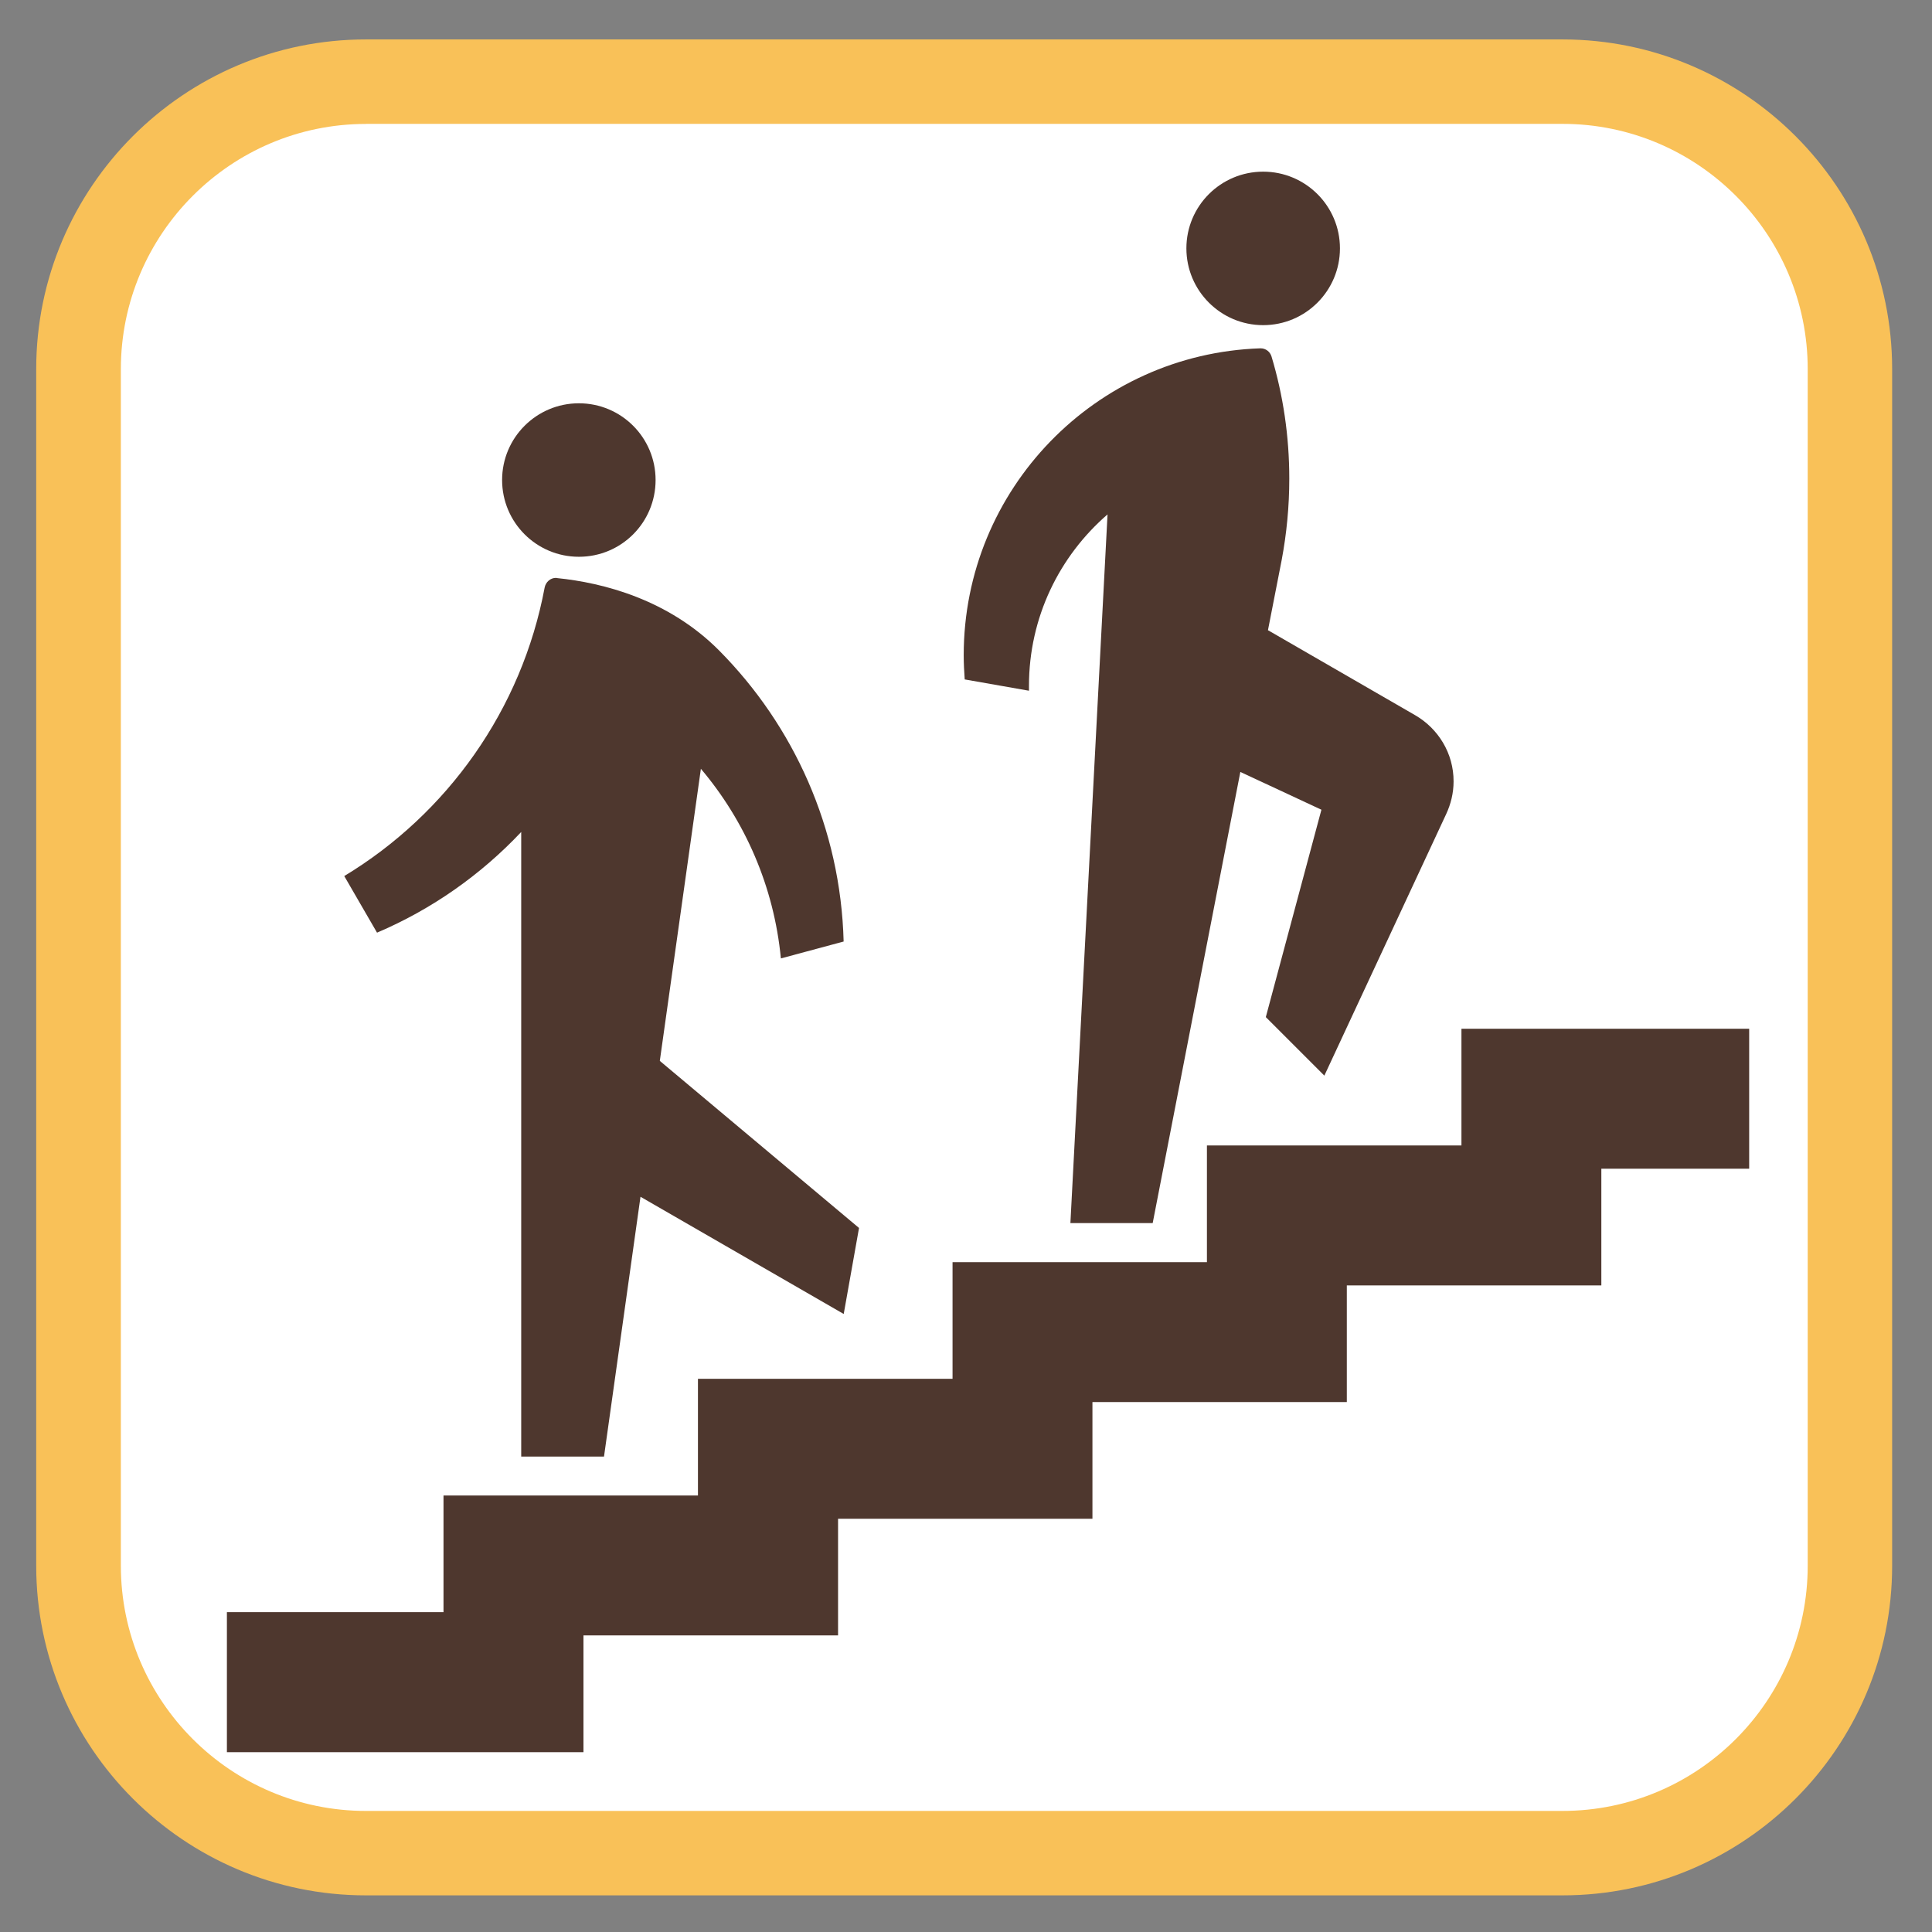
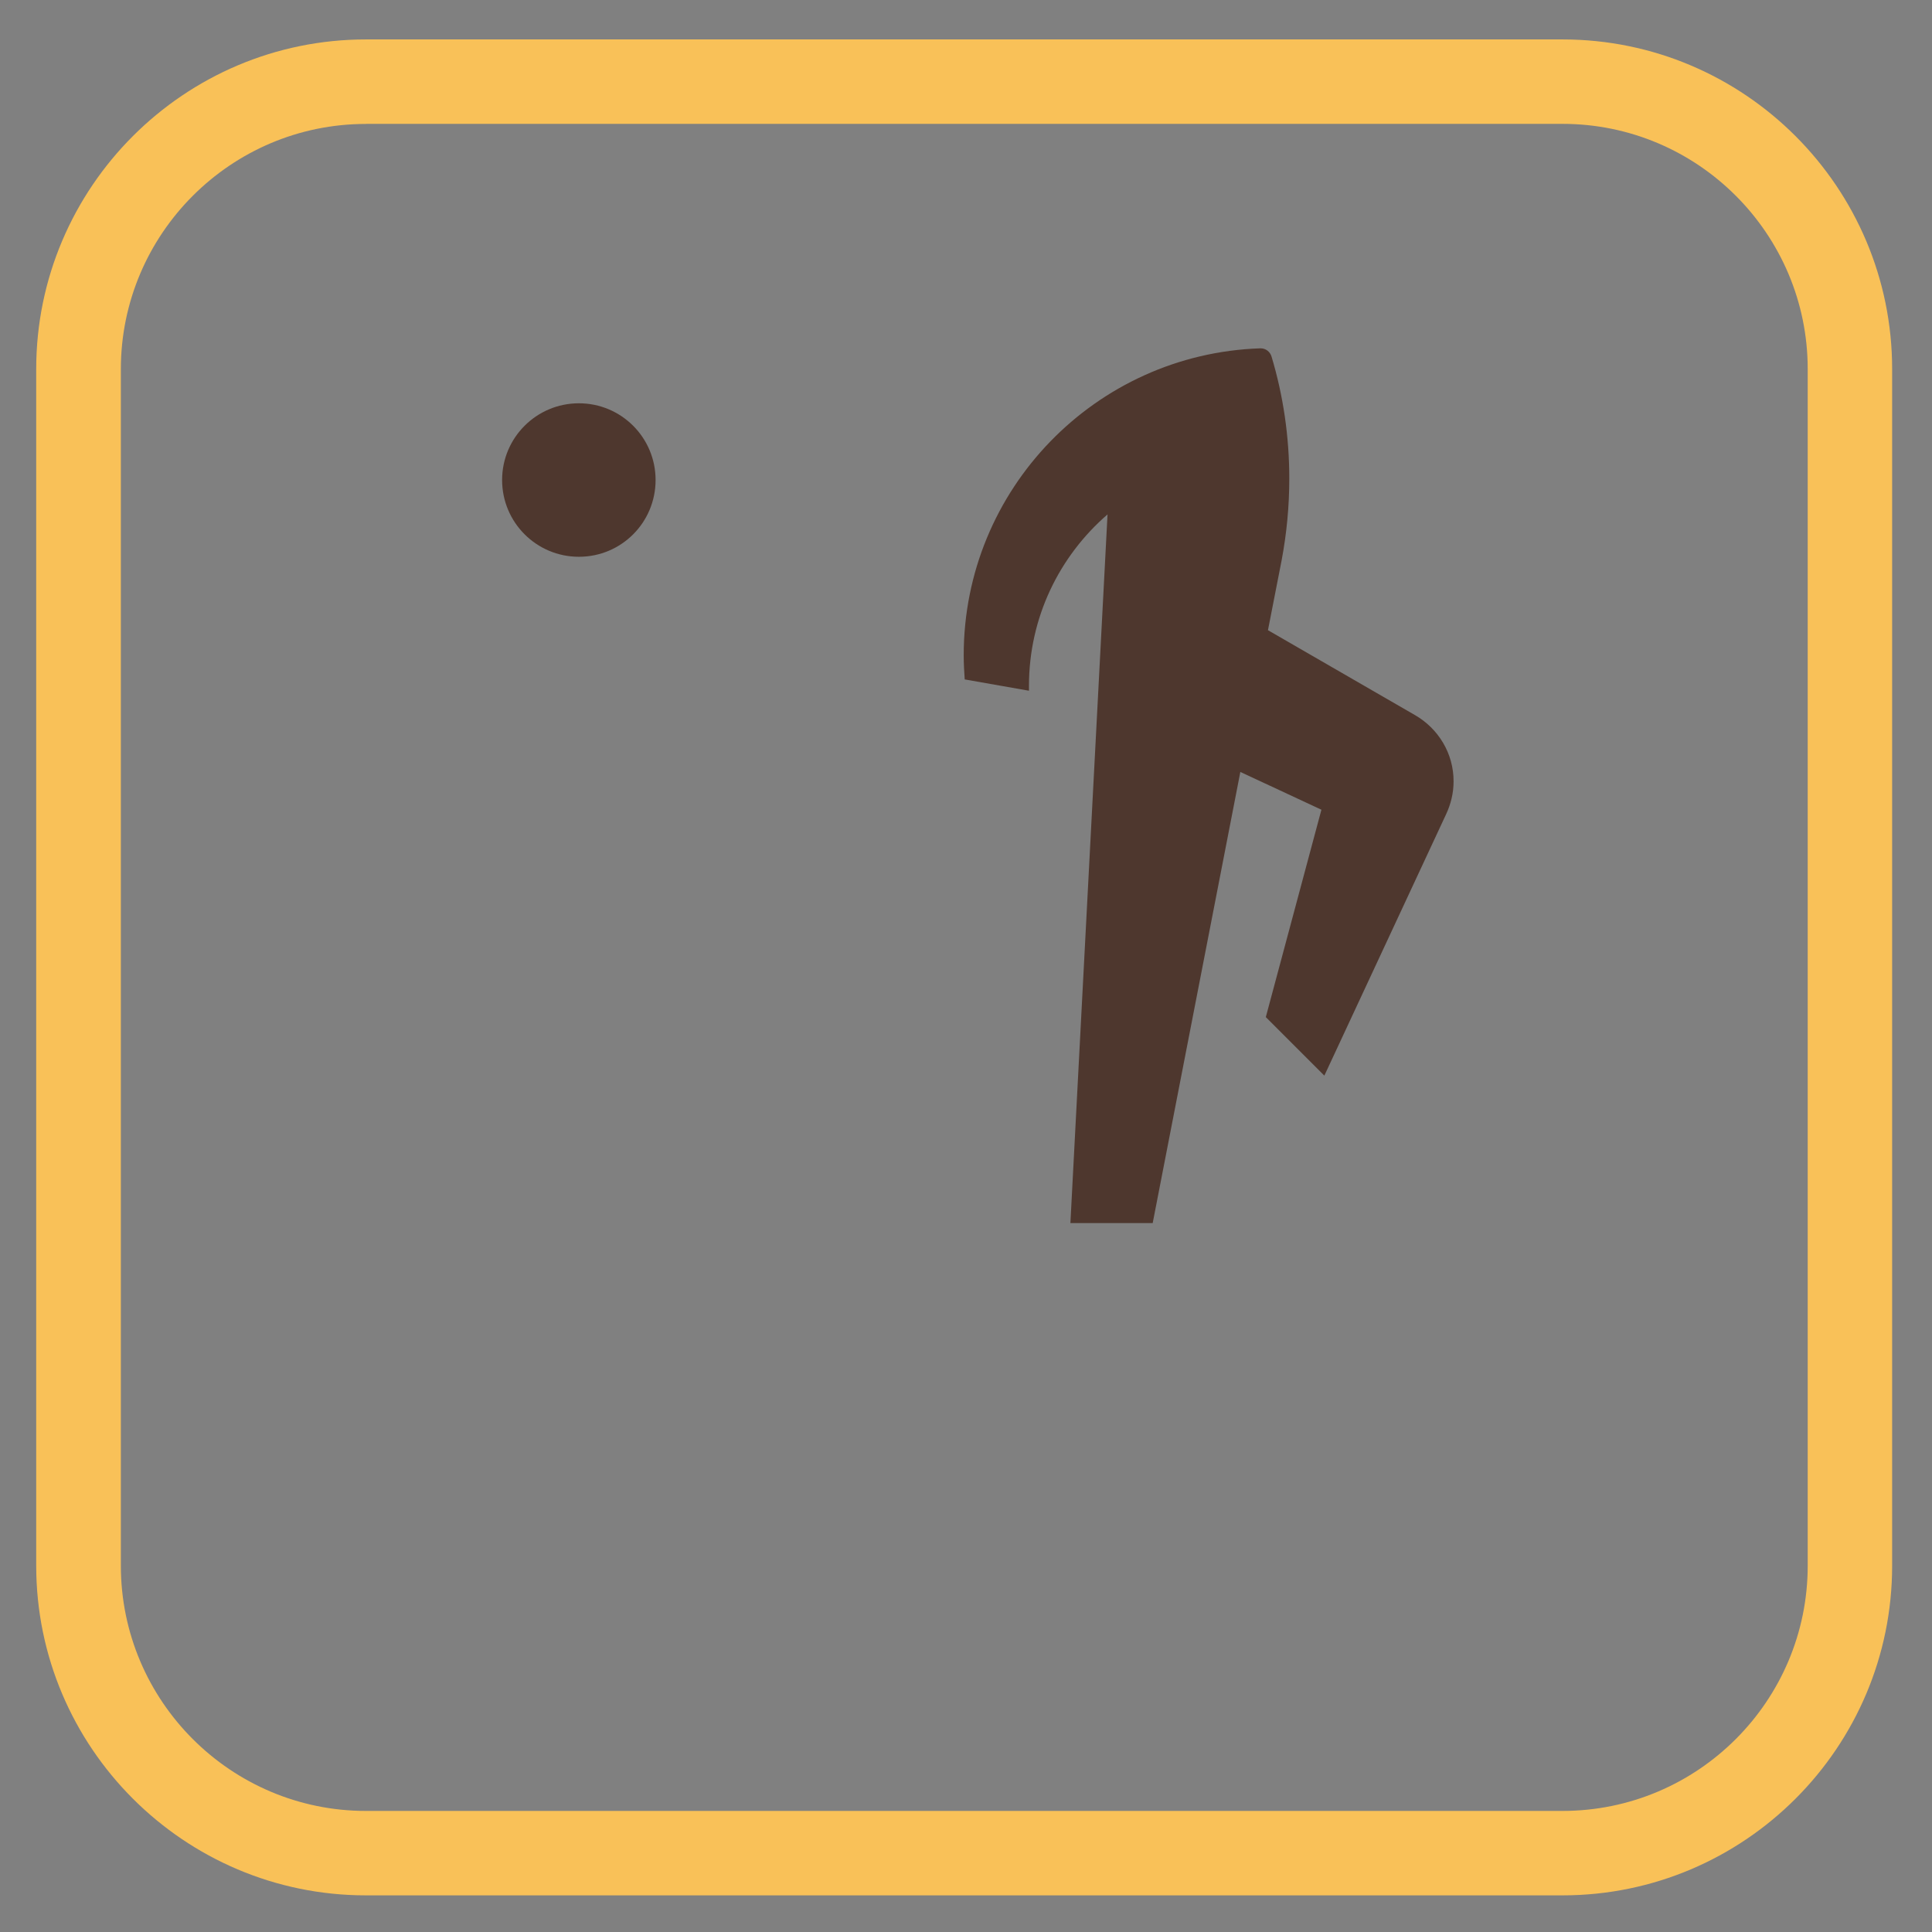
<svg xmlns="http://www.w3.org/2000/svg" version="1.1" x="0px" y="0px" width="27px" height="27px" viewBox="-0.506 -0.551 27 27" overflow="visible" enable-background="new -0.506 -0.551 27 27" xml:space="preserve">
  <rect x="-0.506" y="-0.551" width="27" height="27" fill="#808080" stroke="none" />
  <defs>
</defs>
-   <path fill="#FFFFFF" d="M25.348,21.329c0,2.21-1.808,4.018-4.018,4.018H4.608c-2.208,0-4.016-1.808-4.016-4.018V4.607  c0-2.209,1.808-4.017,4.016-4.017H21.33c2.21,0,4.018,1.808,4.018,4.017V21.329z" />
  <path fill="#F9C158" d="M21.33,25.937H4.608C2.067,25.937,0,23.87,0,21.329V4.607C0,2.067,2.067,0,4.608,0H21.33  c2.542,0,4.607,2.067,4.607,4.607v16.722C25.938,23.87,23.872,25.937,21.33,25.937 M4.608,1.181c-1.888,0-3.425,1.538-3.425,3.427  v16.722c0,1.89,1.537,3.427,3.425,3.427H21.33c1.891,0,3.427-1.537,3.427-3.427V4.607c0-1.889-1.536-3.427-3.427-3.427H4.608z" />
-   <polygon fill="#4E372E" points="23.939,13.826 19.918,13.826 19.918,15.457 16.361,15.457 16.361,17.088 12.806,17.088   12.806,18.718 9.248,18.718 9.248,20.349 5.692,20.349 5.692,21.979 2.665,21.979 2.665,23.936 7.648,23.936 7.648,22.304   11.206,22.304 11.206,20.674 14.761,20.674 14.761,19.043 18.316,19.043 18.316,17.413 21.873,17.413 21.873,15.782 23.939,15.782   " />
  <path fill="#4E372E" d="M7.584,7.23c0.594,0,1.072-0.479,1.072-1.073c0-0.592-0.479-1.072-1.072-1.072  c-0.592,0-1.073,0.48-1.073,1.072C6.511,6.751,6.992,7.23,7.584,7.23" />
-   <path fill="#4E372E" d="M11.499,16.61l-2.784-2.335l0.574-4.082c0.617,0.729,1.021,1.645,1.118,2.65l0.877-0.236  c-0.042-1.585-0.699-3.018-1.741-4.068C8.833,7.825,7.921,7.593,7.281,7.528c-0.004-0.001-0.01-0.003-0.017-0.003  c-0.079,0-0.142,0.058-0.158,0.133c-0.32,1.71-1.363,3.165-2.801,4.034l0.458,0.791c0.766-0.326,1.452-0.809,2.015-1.407v8.729  h1.157l0.51-3.631l2.84,1.638L11.499,16.61z" />
-   <path fill="#4E372E" d="M17.147,3.993c0.593,0,1.073-0.481,1.073-1.073s-0.48-1.072-1.073-1.072s-1.073,0.48-1.073,1.072  S16.555,3.993,17.147,3.993" />
  <path fill="#4E372E" d="M19.271,9.444l-2.057-1.188l0.192-0.982c0.069-0.368,0.106-0.747,0.106-1.136  c0-0.594-0.086-1.167-0.248-1.706c-0.02-0.067-0.08-0.115-0.152-0.115h-0.007c-2.301,0.078-4.143,1.969-4.143,4.289  c0,0.113,0.006,0.226,0.014,0.338l0.898,0.158V9.034c0-0.958,0.426-1.815,1.098-2.396l-0.519,9.904h1.15l1.225-6.305l1.133,0.528  l-0.777,2.898l0.818,0.818l1.703-3.656c0.064-0.138,0.103-0.292,0.103-0.454C19.81,9.977,19.593,9.63,19.271,9.444" />
</svg>